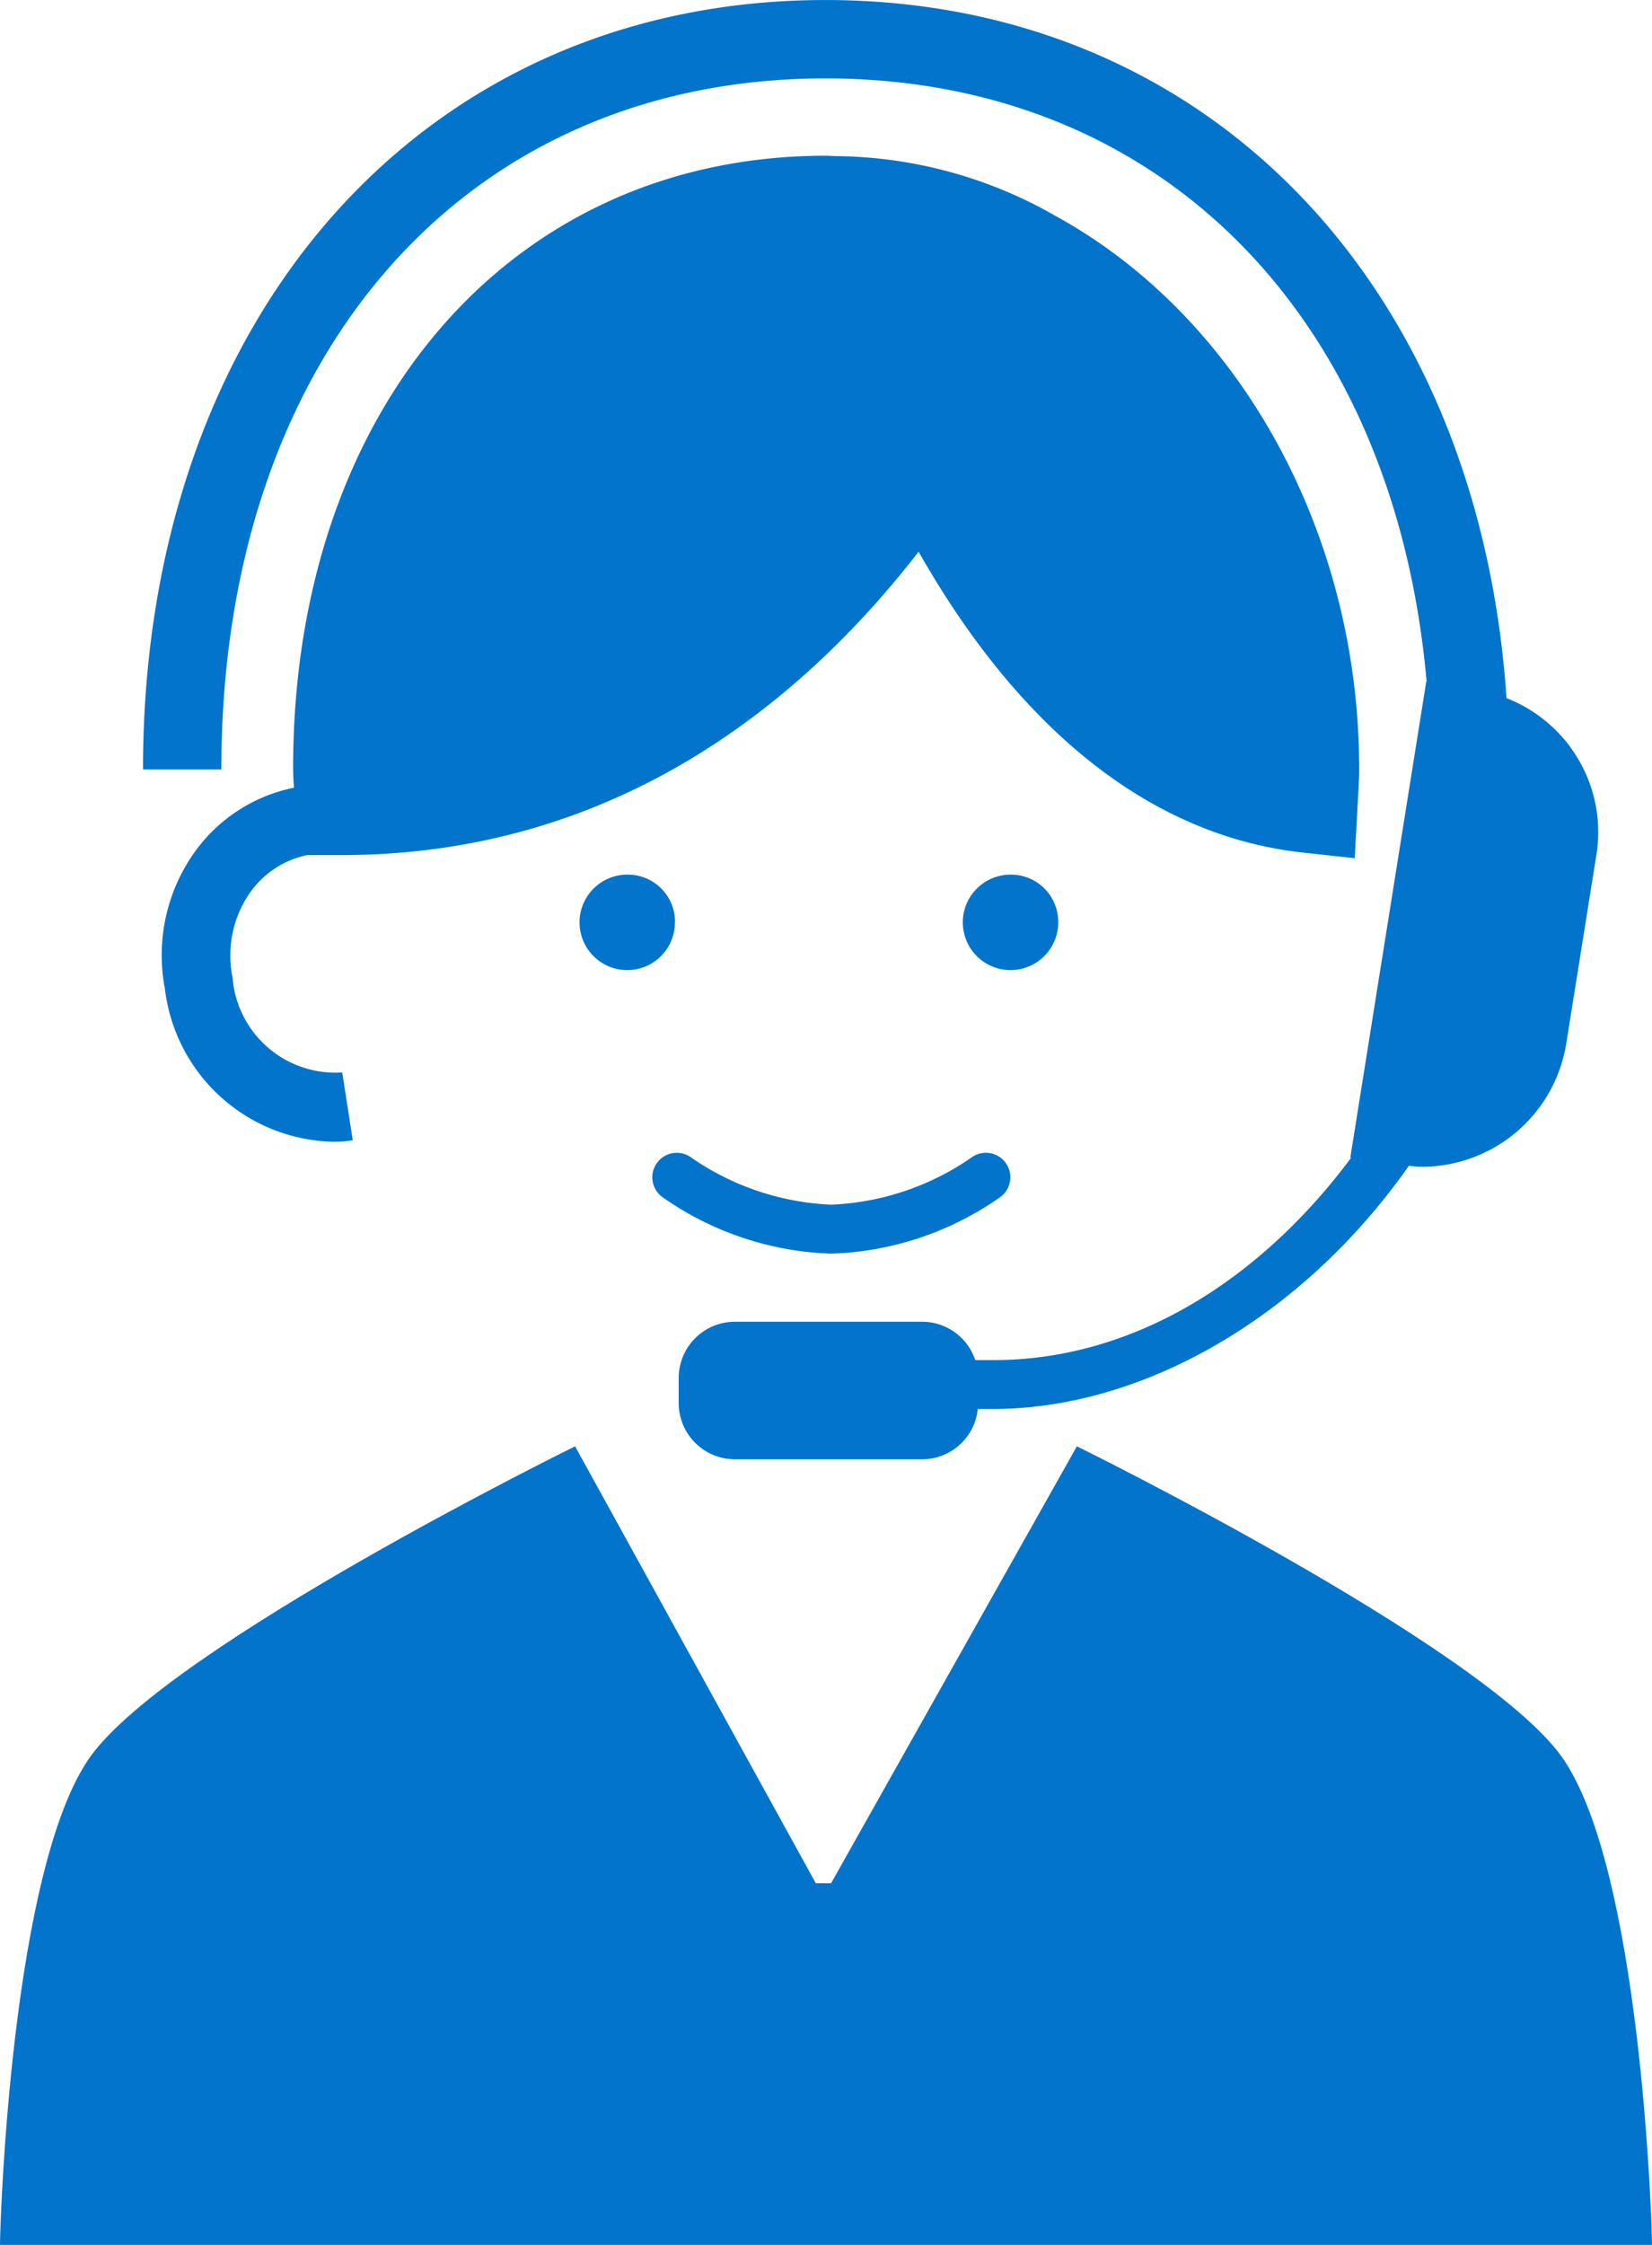
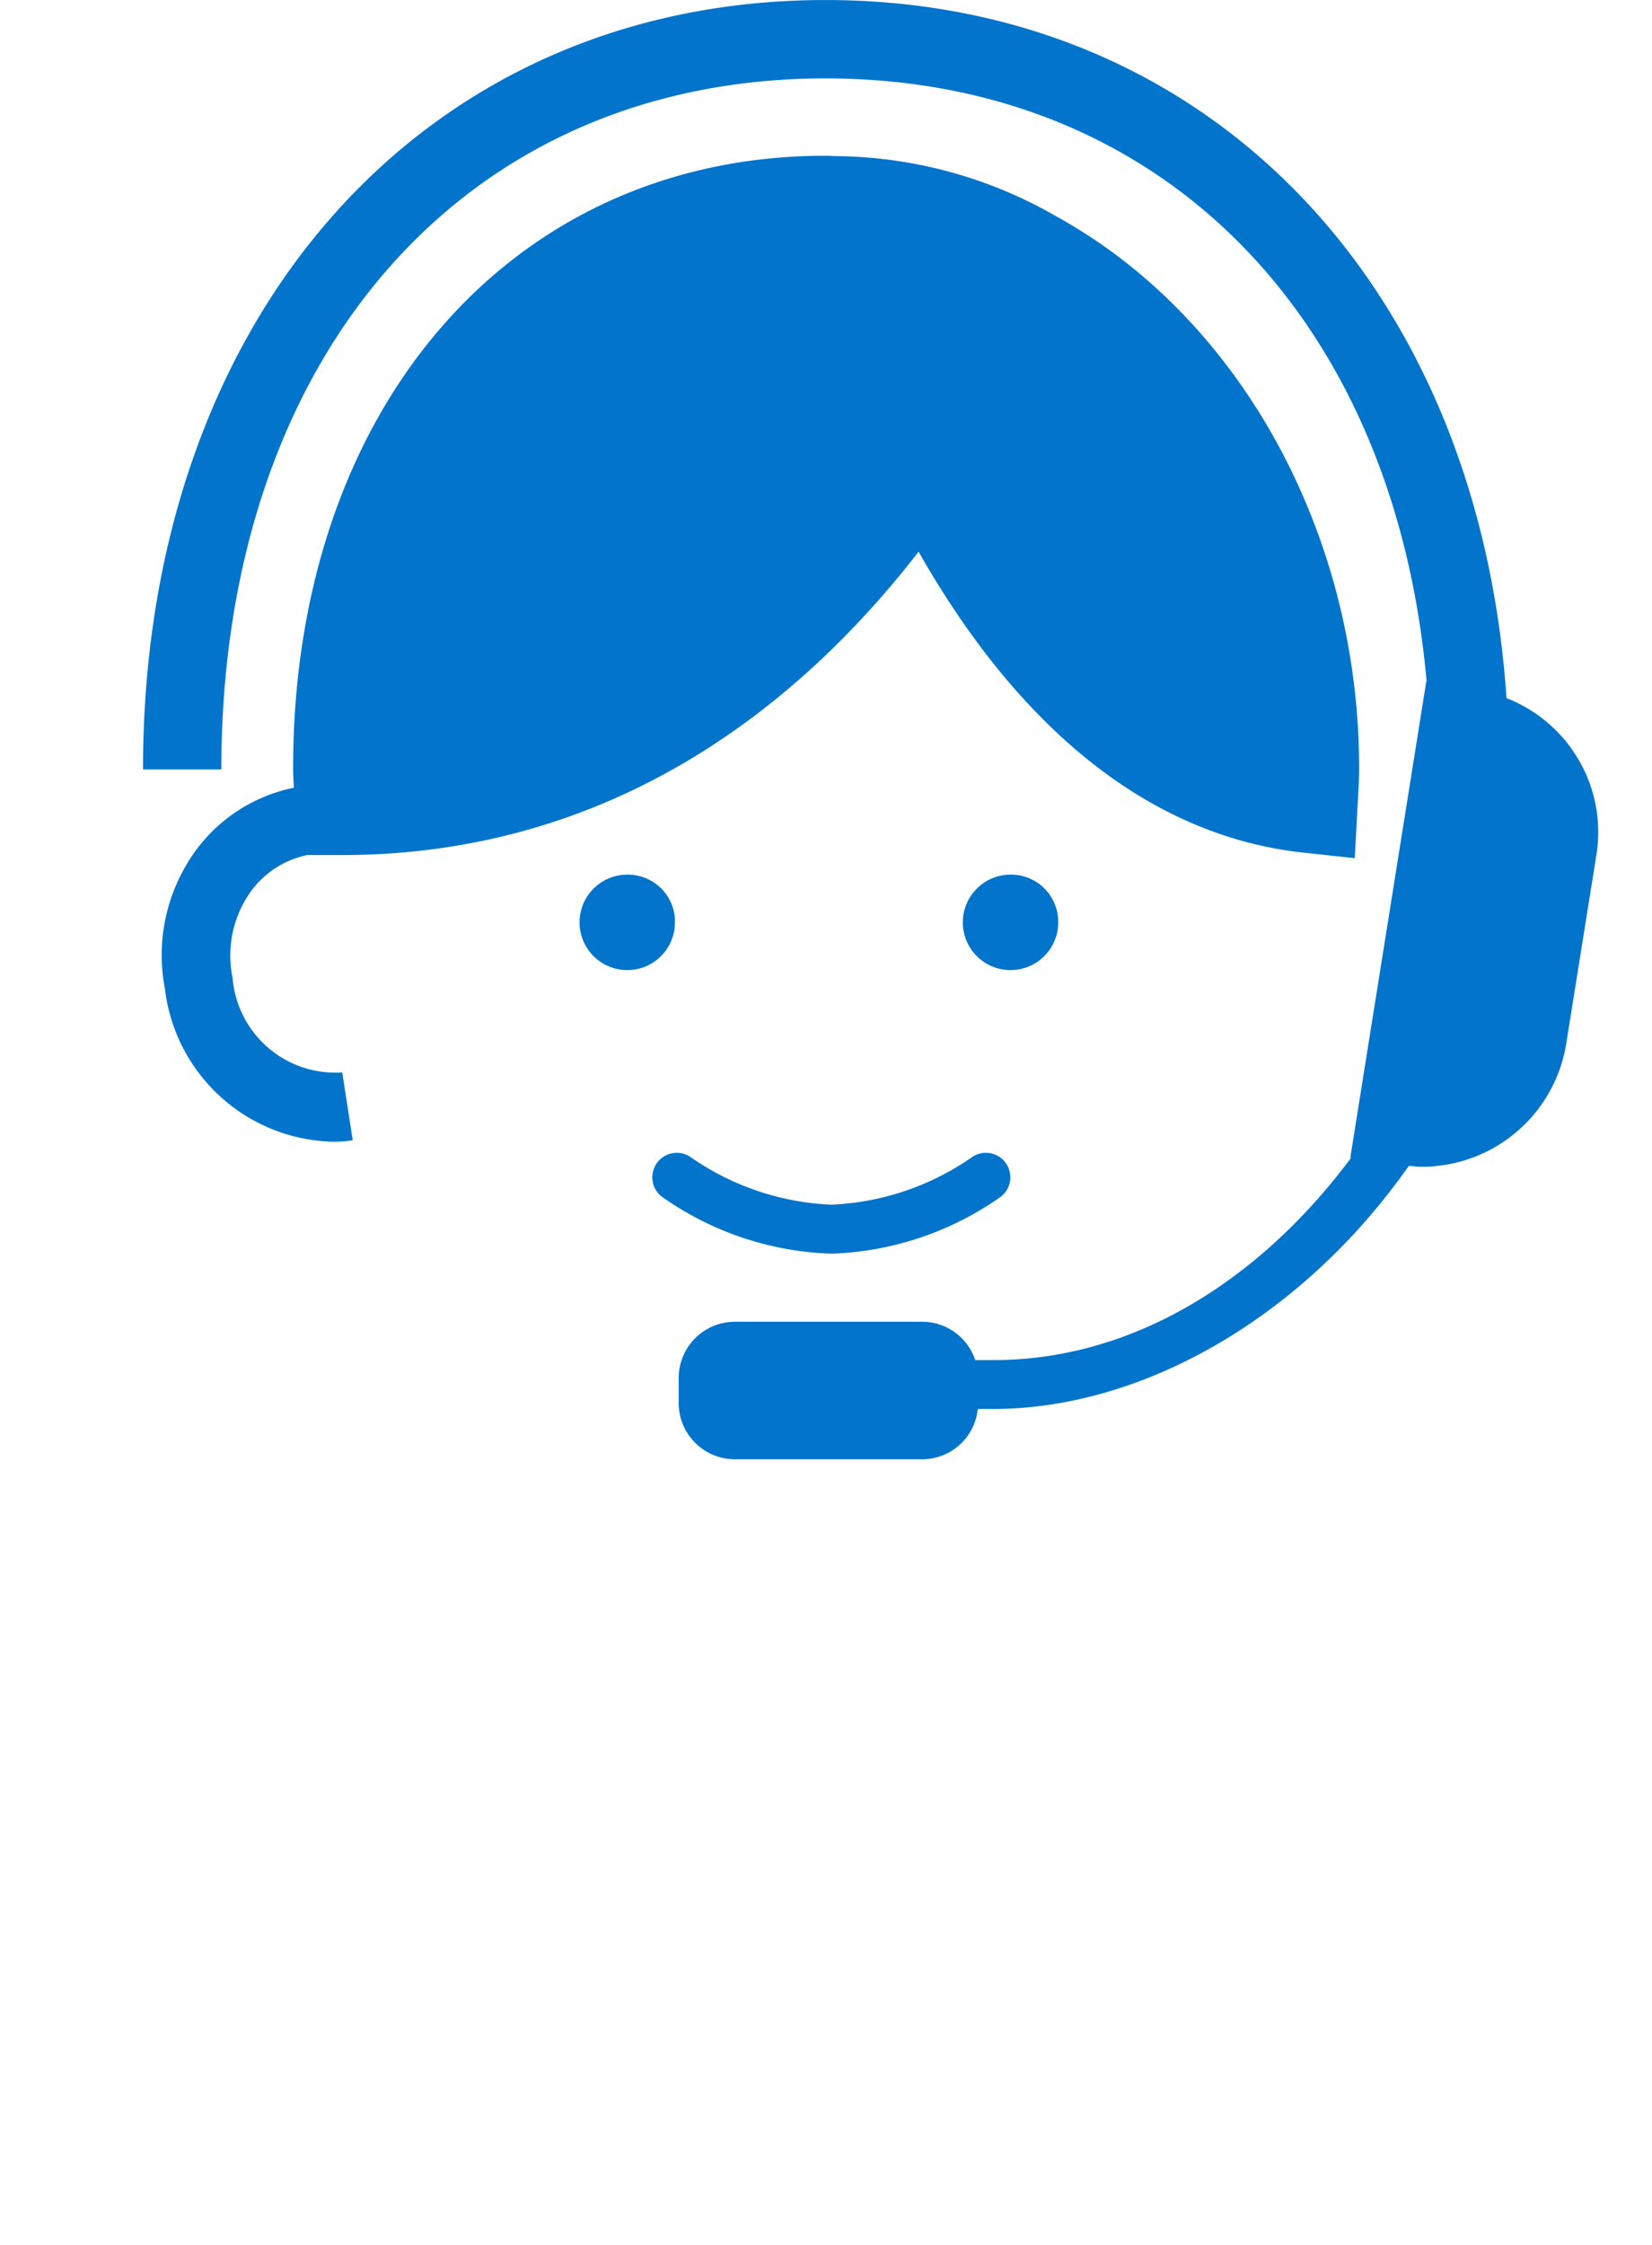
<svg xmlns="http://www.w3.org/2000/svg" width="56.038" height="76.095" viewBox="0 0 56.038 76.095">
  <defs>
    <style>.a{fill:#0274cb;}.b{clip-path:url(#a);}</style>
    <clipPath id="a">
      <rect class="a" width="56.038" height="76.095" />
    </clipPath>
  </defs>
  <g transform="translate(0 0)">
    <g class="b" transform="translate(0 0.001)">
-       <path class="a" d="M56.038,85.371c0-.752-.383-12.784-3.06-16.543S36.529,58.3,36.529,58.3L28.19,73.113h-.516L19.508,58.3S5.738,65.068,3.06,68.827,0,84.619,0,85.371Z" transform="translate(0 -9.275)" />
      <path class="a" d="M54.2,25.341a4.93,4.93,0,0,0-2.179-1.678C51.066,9.612,41.84,0,28.918,0,15.288,0,5.769,10.725,5.769,26.081H8.426c0-14.01,8.235-23.424,20.492-23.424,11.387,0,19.3,8.1,20.393,20.449l-.013,0L46.722,39.243l.029,0c-2.989,4.015-7.252,6.86-12.144,6.86H34a1.9,1.9,0,0,0-1.8-1.3H25.846a1.908,1.908,0,0,0-1.906,1.907v.848a1.908,1.908,0,0,0,1.906,1.907H32.2a1.9,1.9,0,0,0,1.886-1.705h.515c5.043,0,10.477-3.069,14.108-8.244.142.013.286.033.426.033a4.964,4.964,0,0,0,4.908-4.149l1.028-6.43a4.844,4.844,0,0,0-.881-3.637" transform="translate(-0.918 0)" />
      <path class="a" d="M26.614,36.846A1.618,1.618,0,1,1,25,35.256a1.6,1.6,0,0,1,1.617,1.59" transform="translate(-3.719 -5.609)" />
      <path class="a" d="M42.075,36.846a1.618,1.618,0,1,1-1.617-1.59,1.6,1.6,0,0,1,1.617,1.59" transform="translate(-6.179 -5.609)" />
      <path class="a" d="M32.385,49.888a10.544,10.544,0,0,1-5.739-1.924.83.83,0,0,1,.995-1.329,9,9,0,0,0,4.744,1.592,8.994,8.994,0,0,0,4.746-1.593.83.83,0,0,1,.994,1.33,10.548,10.548,0,0,1-5.74,1.924" transform="translate(-4.186 -7.393)" />
      <path class="a" d="M36.787,8.284a15.212,15.212,0,0,0-7.45-1.994c-.1-.007-.194-.013-.293-.013-10.633,0-18.061,8.537-18.061,20.759,0,.224.015.443.026.664a5.479,5.479,0,0,0-3.367,2.182A6.018,6.018,0,0,0,6.633,34.51,5.88,5.88,0,0,0,12.351,39.7a4.315,4.315,0,0,0,.655-.049l-.357-2.3a3.5,3.5,0,0,1-3.72-3.207,3.735,3.735,0,0,1,.592-2.889,3.16,3.16,0,0,1,1.936-1.272v0l1.246,0C21.961,29.952,28.246,24.8,32.2,19.7c3.488,6.139,7.963,9.649,13.052,10.2l1.743.188.109-2.029c.02-.337.04-.674.04-1.018,0-7.974-4.063-15.334-10.352-18.752" transform="translate(-1.04 -0.999)" />
    </g>
  </g>
</svg>